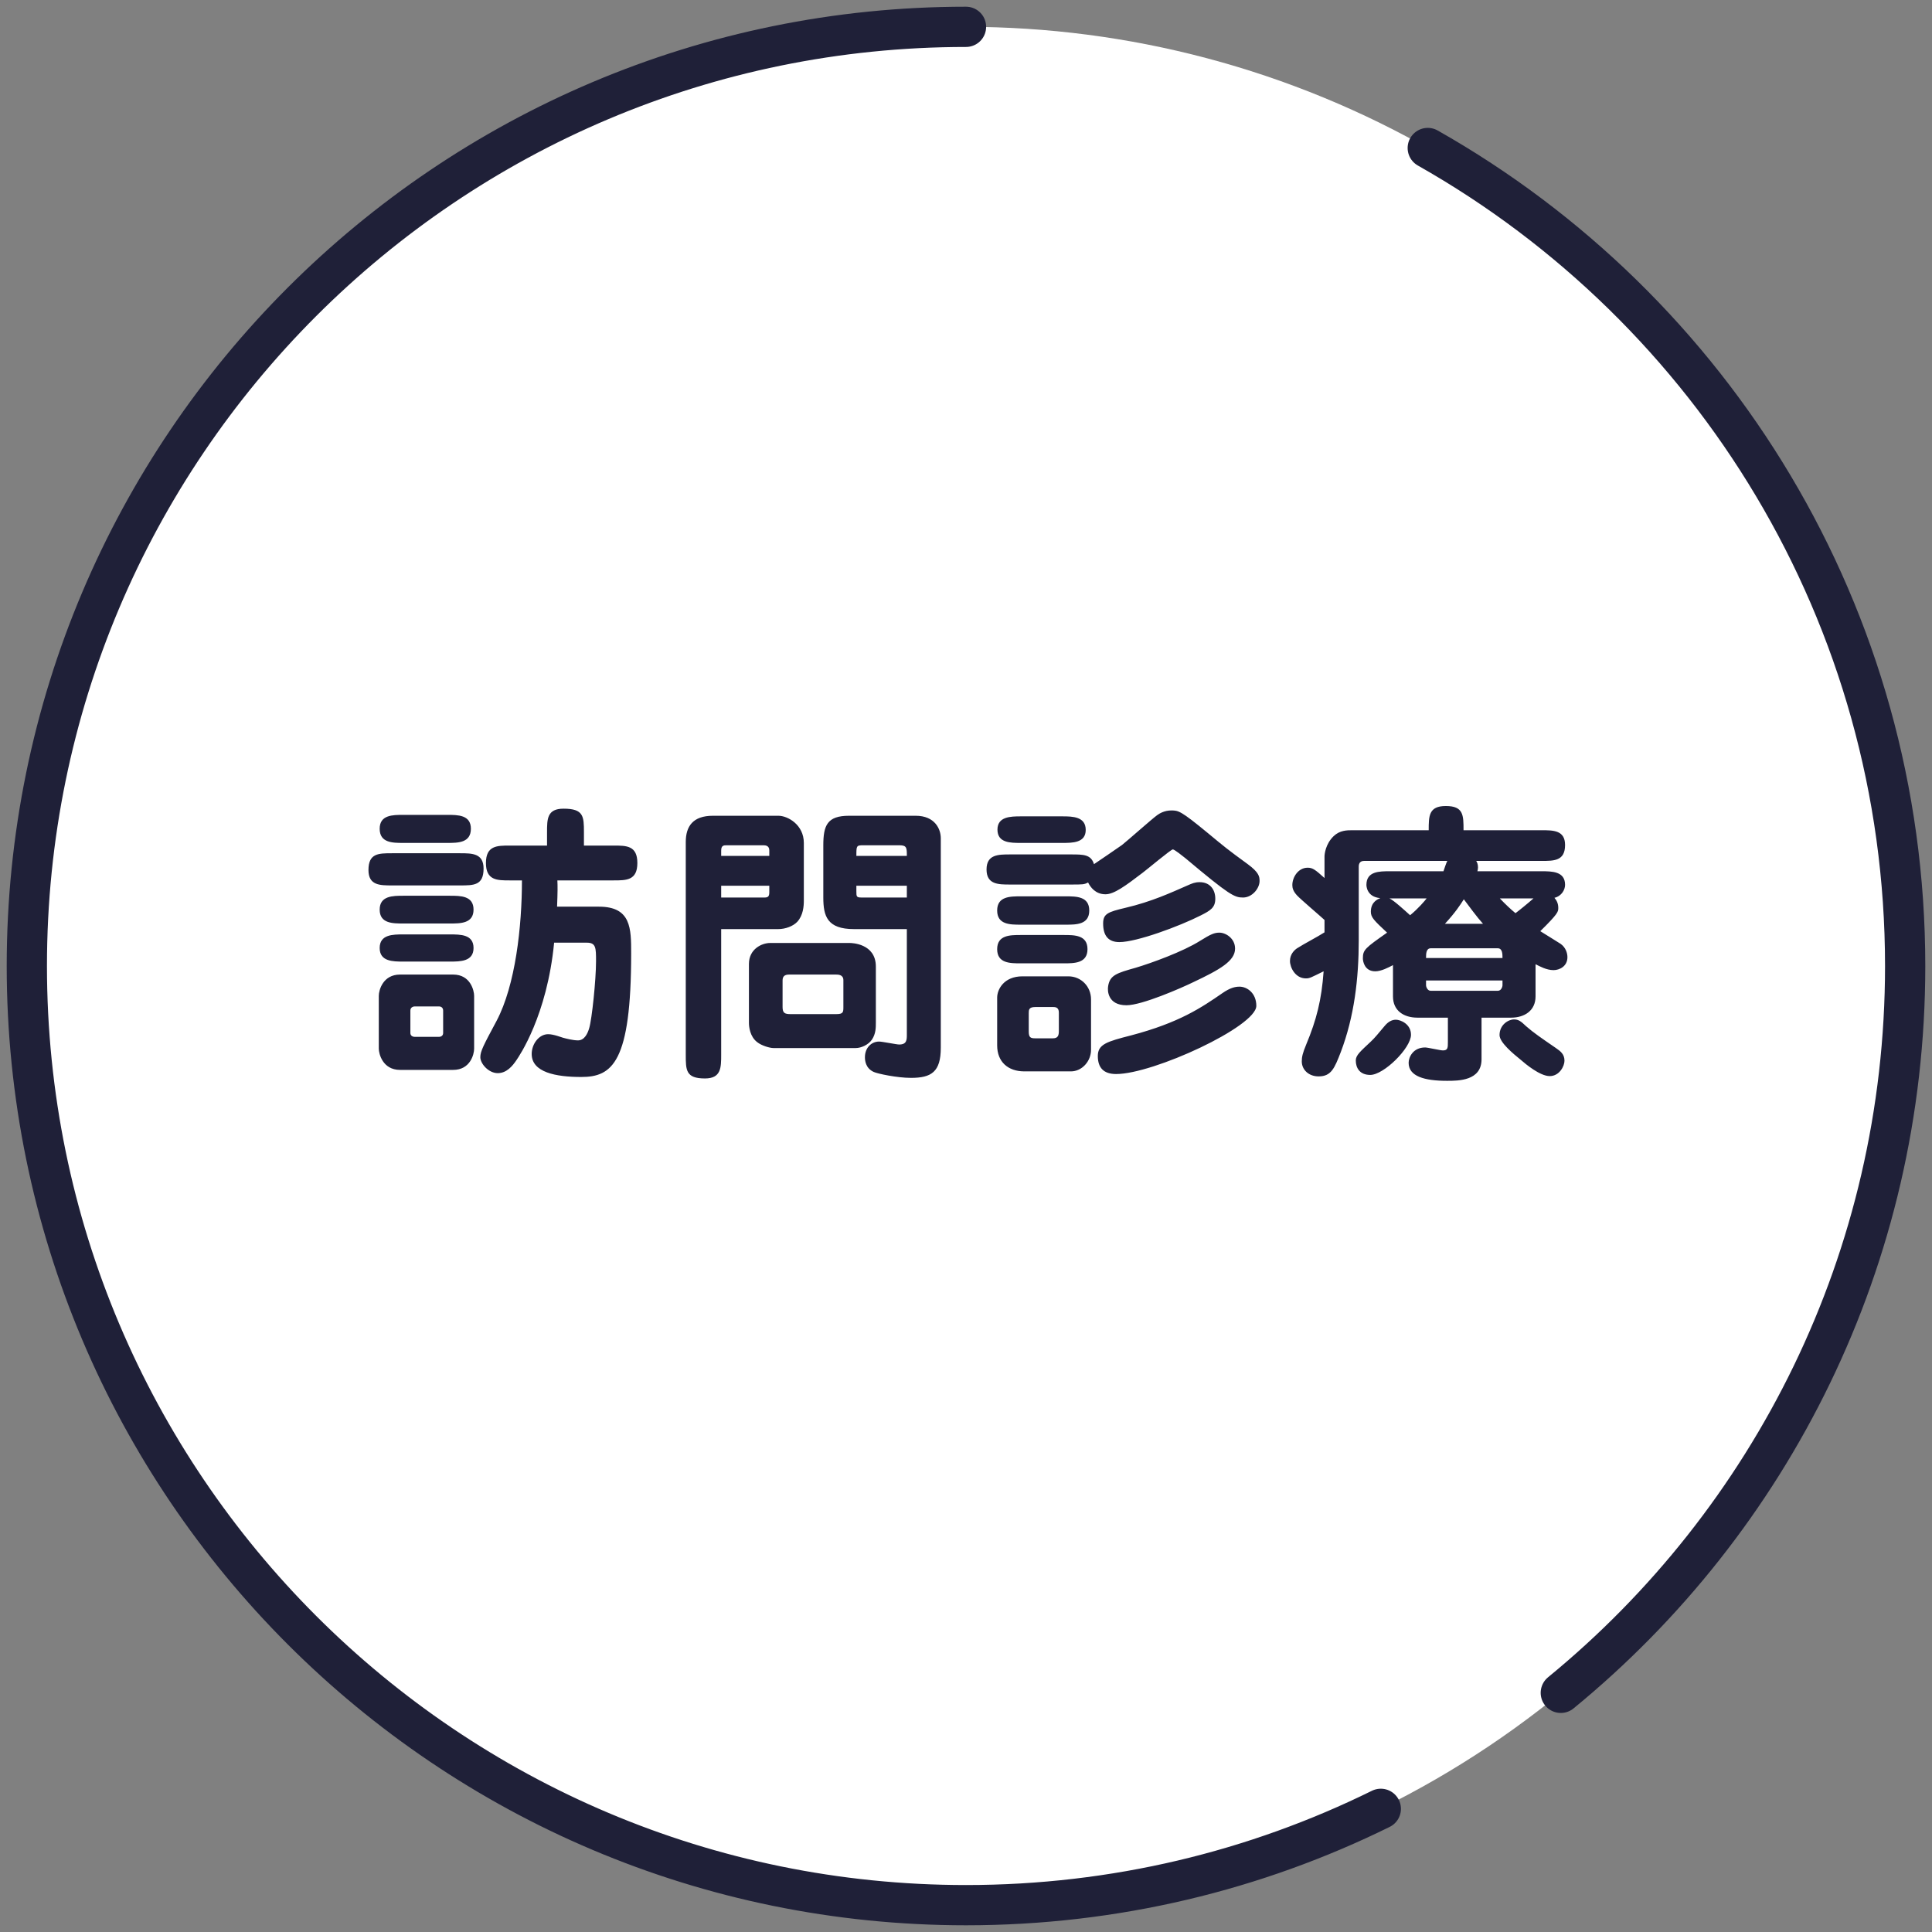
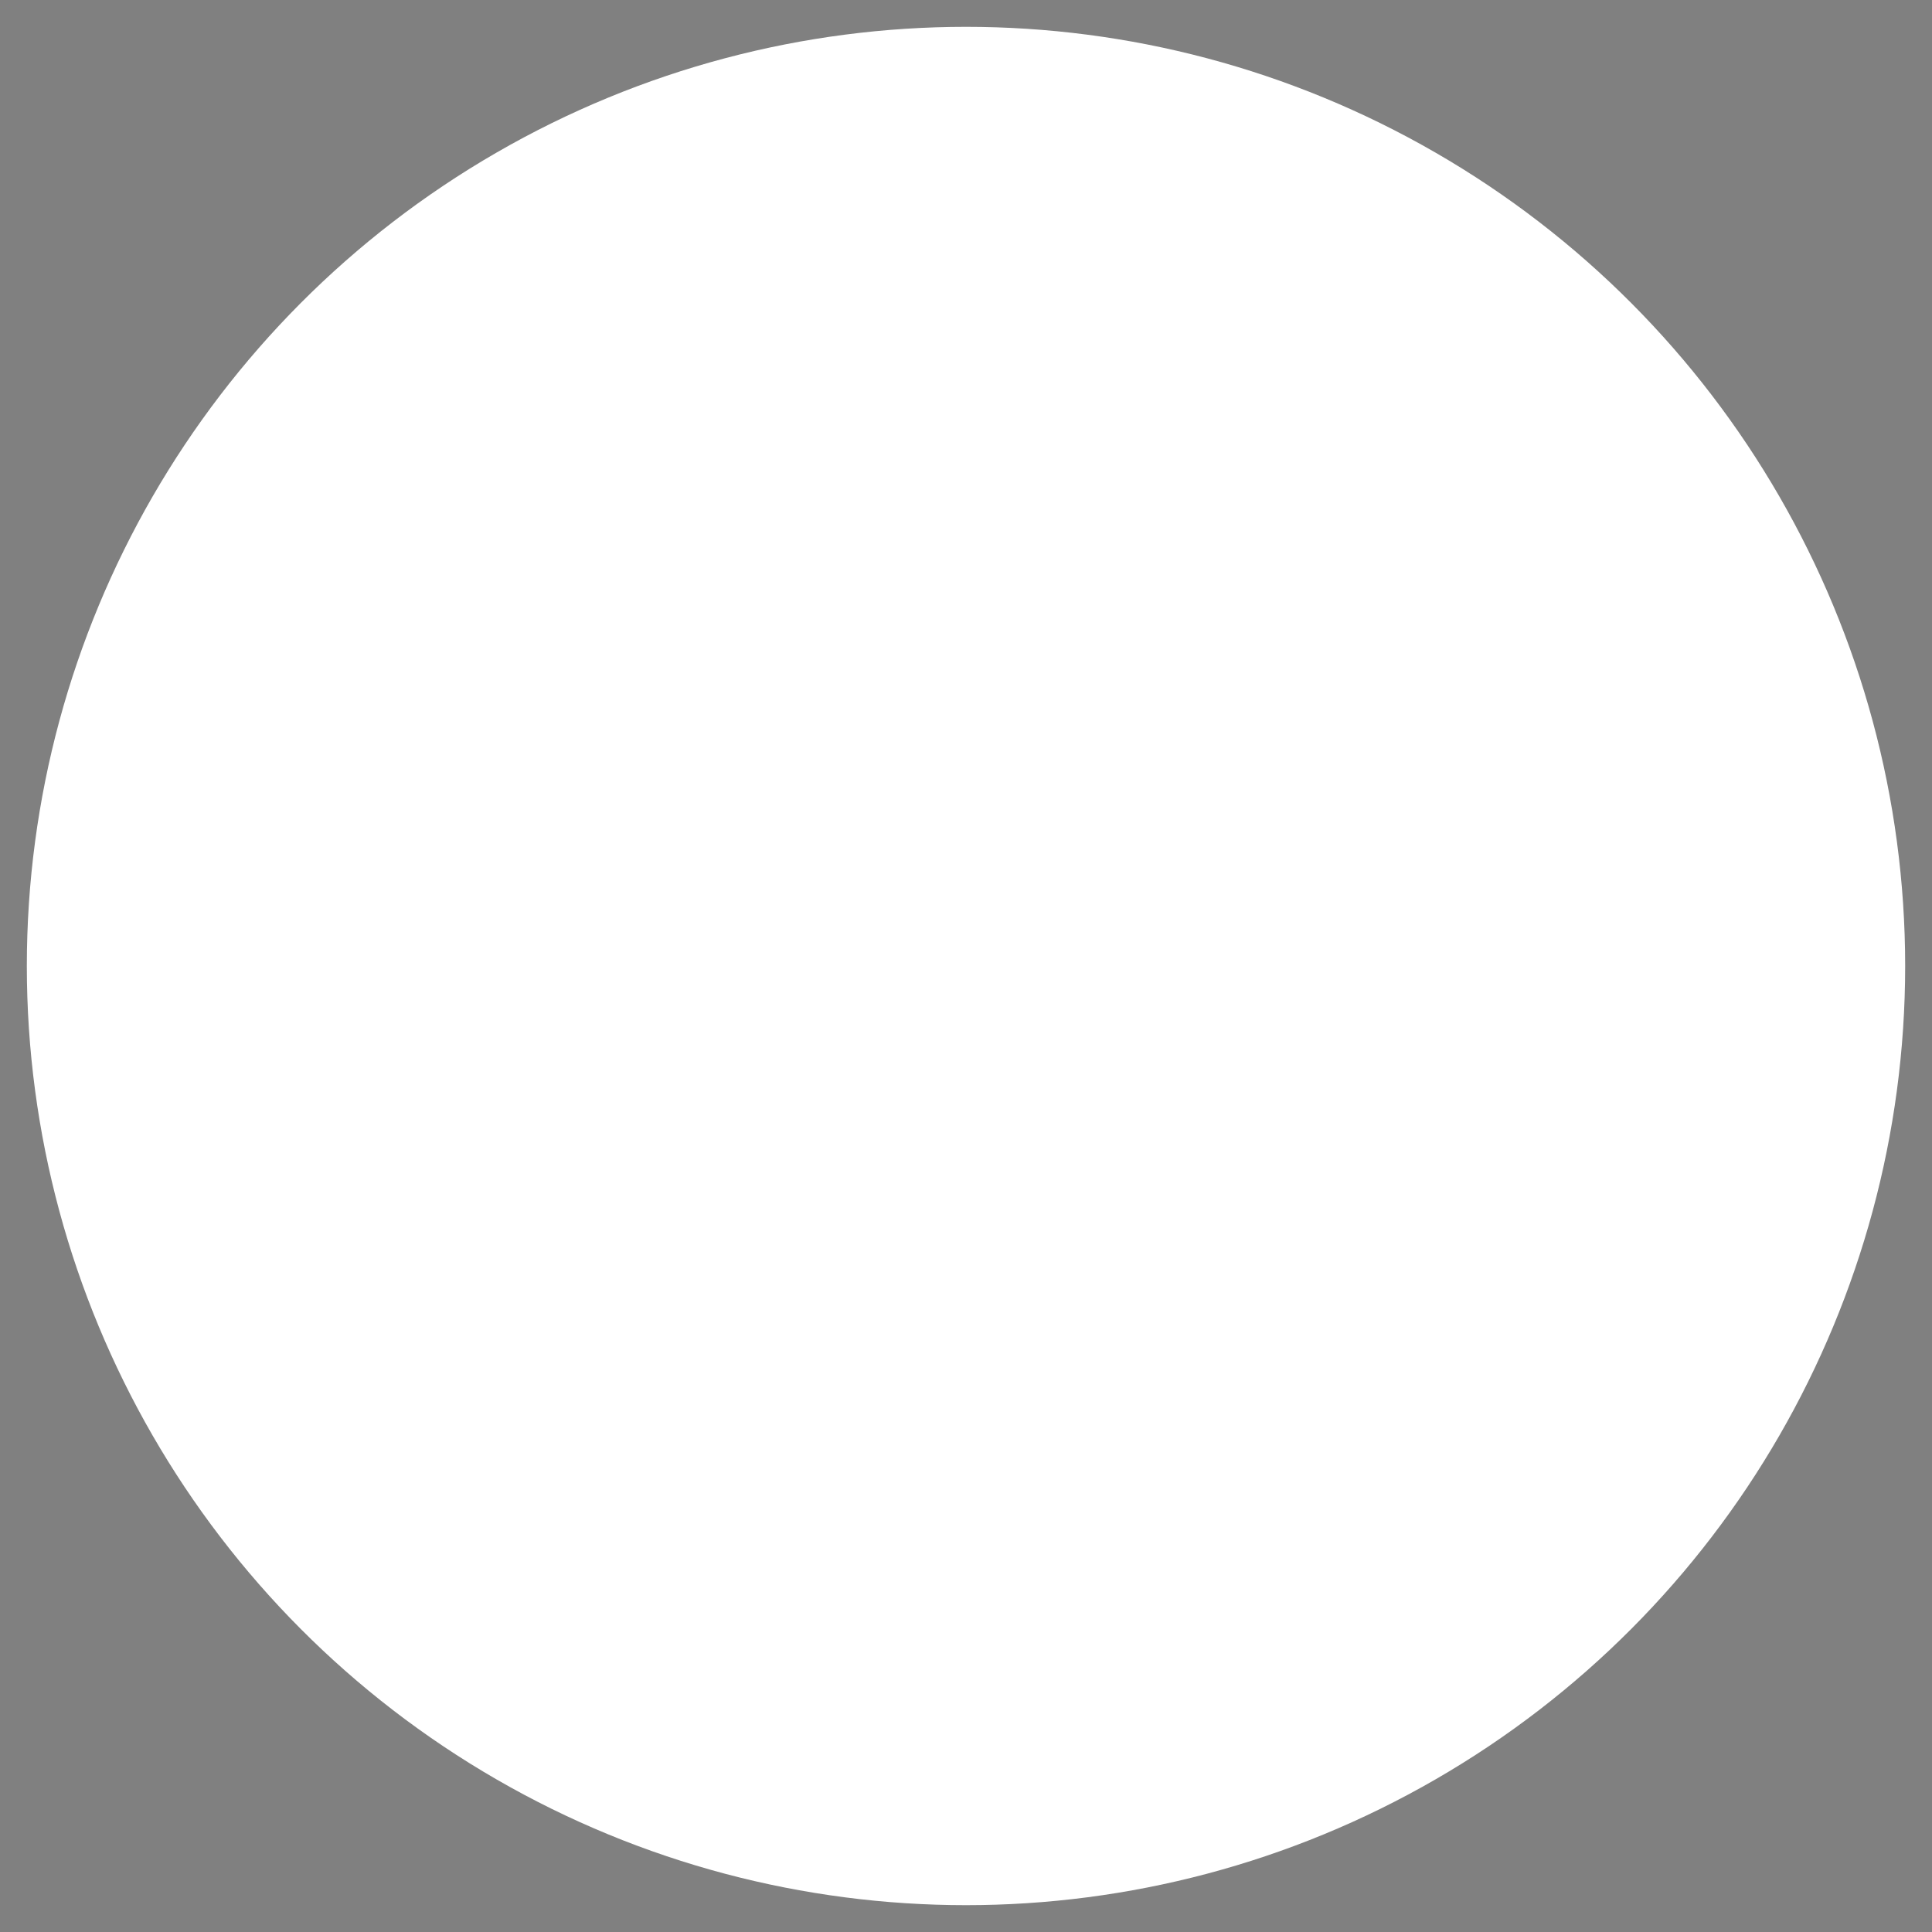
<svg xmlns="http://www.w3.org/2000/svg" width="144" height="144" viewBox="0 0 144 144" fill="none">
  <rect x="0" y="0" width="144" height="144" fill="#808080" stroke="none" />
  <circle cx="72" cy="72" r="70" fill="white" />
-   <path d="M72 2C33.34 2 2 33.34 2 72C2 110.66 33.34 142 72 142C83.098 142 93.593 139.417 102.917 134.82M106.417 11.031C127.661 23.049 142 45.85 142 72C142 93.836 132.002 113.337 116.333 126.174" stroke="#1F2038" stroke-width="3" stroke-linecap="round" stroke-linejoin="round" />
-   <path d="M29.817 72.638H33.777C35.075 72.638 35.339 73.848 35.339 74.222V78.16C35.339 78.578 35.053 79.744 33.777 79.744H29.817C28.519 79.744 28.233 78.534 28.233 78.16V74.222C28.233 73.804 28.541 72.638 29.817 72.638ZM32.721 75.014H30.917C30.763 75.014 30.587 75.102 30.587 75.322V76.994C30.587 77.17 30.719 77.28 30.917 77.28H32.721C32.875 77.28 33.029 77.192 33.029 76.994V75.322C33.029 75.124 32.897 75.014 32.721 75.014ZM41.521 67.578H44.645C47.043 67.578 47.043 69.206 47.043 71.054C47.043 79.194 45.635 80.272 43.325 80.272C41.411 80.272 39.629 79.92 39.629 78.556C39.629 77.83 40.157 77.082 40.861 77.082C41.257 77.082 41.873 77.324 41.961 77.346C42.203 77.412 42.709 77.544 43.083 77.544C43.567 77.544 43.809 77.016 43.919 76.62C44.117 75.96 44.425 73.034 44.425 71.648C44.425 70.658 44.425 70.262 43.743 70.262H41.301C40.773 75.718 38.683 78.732 38.507 78.996C38.199 79.458 37.759 79.986 37.099 79.986C36.417 79.986 35.801 79.282 35.801 78.798C35.801 78.358 36.021 77.94 37.011 76.092C38.419 73.43 38.903 69.052 38.903 65.62H37.979C37.055 65.62 36.219 65.62 36.219 64.322C36.219 63.024 37.055 63.024 37.979 63.024H40.773V62.034C40.773 61.044 40.773 60.274 42.005 60.274C43.501 60.274 43.523 60.846 43.523 62.034V63.024H45.745C46.691 63.024 47.505 63.024 47.505 64.322C47.505 65.62 46.691 65.62 45.745 65.62H41.543C41.565 66.016 41.565 66.478 41.521 67.578ZM30.059 60.736H33.337C34.129 60.736 35.097 60.736 35.097 61.77C35.097 62.826 34.129 62.826 33.337 62.826H30.059C29.267 62.826 28.299 62.826 28.299 61.77C28.299 60.736 29.267 60.736 30.059 60.736ZM29.223 63.596H34.283C35.185 63.596 36.043 63.596 36.043 64.74C36.043 65.994 35.317 65.994 34.283 65.994H29.223C28.321 65.994 27.463 65.994 27.463 64.85C27.463 63.596 28.211 63.596 29.223 63.596ZM30.059 66.764H33.535C34.327 66.764 35.295 66.764 35.295 67.798C35.295 68.832 34.327 68.832 33.535 68.832H30.059C29.267 68.832 28.299 68.832 28.299 67.798C28.299 66.764 29.289 66.764 30.059 66.764ZM30.059 69.646H33.535C34.327 69.646 35.295 69.646 35.295 70.658C35.295 71.67 34.305 71.67 33.535 71.67H30.059C29.289 71.67 28.299 71.67 28.299 70.658C28.299 69.646 29.289 69.646 30.059 69.646ZM67.591 69.25H63.653C61.651 69.25 61.365 68.282 61.365 66.896V63.002C61.365 61.528 61.651 60.802 63.279 60.802H68.251C69.681 60.802 70.121 61.792 70.121 62.474V78.094C70.121 79.898 69.417 80.338 67.899 80.338C66.865 80.338 65.413 80.03 65.127 79.898C64.489 79.612 64.467 78.996 64.467 78.798C64.467 78.094 64.951 77.632 65.523 77.632C65.765 77.632 66.821 77.852 67.019 77.852C67.591 77.852 67.591 77.5 67.591 77.104V69.25ZM67.591 66.016H63.829V66.412C63.829 66.83 63.829 66.896 64.225 66.896H67.591V66.016ZM63.829 63.794H67.591C67.591 63.2 67.591 63.002 67.041 63.002H64.335C63.829 63.002 63.829 63.046 63.829 63.794ZM57.405 70.284H63.323C63.455 70.284 65.281 70.306 65.281 72.044V76.202C65.281 76.598 65.281 77.038 64.995 77.478C64.731 77.874 64.181 78.116 63.785 78.116H57.647C57.383 78.116 56.767 77.94 56.437 77.676C55.887 77.258 55.821 76.51 55.821 76.246V71.846C55.821 70.746 56.767 70.284 57.405 70.284ZM62.311 72.638H58.813C58.461 72.638 58.329 72.792 58.329 73.078V75.058C58.329 75.498 58.483 75.586 58.923 75.586H62.333C62.861 75.586 62.861 75.432 62.861 75.036V73.056C62.861 72.638 62.465 72.638 62.311 72.638ZM53.753 69.25V78.6C53.753 79.568 53.753 80.382 52.543 80.382C51.113 80.382 51.113 79.766 51.113 78.6V62.76C51.113 61.594 51.641 60.802 53.137 60.802H58.021C58.703 60.802 59.913 61.462 59.913 62.826V67.138C59.913 67.534 59.869 68.216 59.429 68.7C59.121 69.03 58.549 69.25 57.999 69.25H53.753ZM53.753 63.794H57.339V63.376C57.339 63.046 57.075 63.002 56.921 63.002H54.171C53.951 63.002 53.753 63.002 53.753 63.398V63.794ZM57.339 66.016H53.753V66.896H56.987C57.251 66.896 57.339 66.808 57.339 66.5V66.016ZM78.503 75.058H77.161C76.677 75.058 76.677 75.278 76.677 75.52V76.884C76.677 77.324 76.809 77.39 77.161 77.39H78.481C78.877 77.39 78.921 77.148 78.921 76.818V75.476C78.921 75.102 78.701 75.058 78.503 75.058ZM76.083 66.808H79.427C80.219 66.808 81.187 66.808 81.187 67.864C81.187 68.92 80.219 68.92 79.427 68.92H76.083C75.291 68.92 74.323 68.92 74.323 67.864C74.323 66.808 75.291 66.808 76.083 66.808ZM76.083 69.69H79.295C80.087 69.69 81.055 69.69 81.055 70.746C81.055 71.802 80.065 71.802 79.295 71.802H76.083C75.291 71.802 74.323 71.802 74.323 70.746C74.323 69.69 75.291 69.69 76.083 69.69ZM76.215 72.77H79.625C80.593 72.77 81.319 73.54 81.319 74.486V78.248C81.319 79.106 80.637 79.854 79.823 79.854H76.347C75.137 79.854 74.323 79.15 74.323 77.918V74.354C74.323 73.76 74.807 72.77 76.215 72.77ZM79.823 65.928H75.291C74.411 65.928 73.531 65.928 73.531 64.806C73.531 63.684 74.411 63.684 75.291 63.684H79.823C80.747 63.684 81.319 63.684 81.539 64.41C81.869 64.19 83.321 63.2 83.629 62.98C84.047 62.65 85.851 61.044 86.247 60.758C86.423 60.626 86.797 60.406 87.303 60.406C87.831 60.406 88.007 60.428 90.009 62.078C91.285 63.134 91.461 63.288 93.001 64.41C93.837 65.026 93.881 65.334 93.881 65.664C93.881 66.214 93.331 66.896 92.649 66.896C92.011 66.896 91.659 66.742 88.359 63.97C88.161 63.816 87.545 63.31 87.413 63.31C87.281 63.31 85.521 64.784 85.169 65.048C83.871 66.038 83.035 66.654 82.397 66.654C81.649 66.654 81.275 66.126 81.099 65.774C80.813 65.928 80.703 65.928 79.823 65.928ZM76.083 60.846H79.185C79.955 60.846 80.923 60.868 80.923 61.858C80.923 62.826 79.933 62.826 79.185 62.826H76.083C75.313 62.826 74.345 62.826 74.345 61.836C74.345 60.868 75.313 60.846 76.083 60.846ZM83.431 70.218C82.639 70.218 82.221 69.778 82.221 68.832C82.221 68.106 82.573 67.974 83.871 67.666C85.851 67.204 87.303 66.522 88.513 65.994C88.865 65.84 89.063 65.752 89.415 65.752C90.185 65.752 90.581 66.302 90.581 66.984C90.581 67.644 90.229 67.864 89.481 68.238C87.919 69.03 84.729 70.218 83.431 70.218ZM93.639 74.97C93.639 76.51 85.961 80.052 83.189 80.052C82.265 80.052 81.825 79.59 81.825 78.71C81.825 77.83 82.507 77.632 84.311 77.17C87.897 76.224 89.547 75.102 91.109 74.024C91.681 73.628 92.055 73.54 92.385 73.54C92.957 73.54 93.639 74.024 93.639 74.97ZM82.595 73.496C82.727 72.682 83.233 72.528 84.641 72.132C85.829 71.78 88.183 70.922 89.437 70.13C90.251 69.624 90.515 69.514 90.889 69.514C91.351 69.514 92.055 69.932 92.055 70.702C92.055 71.626 90.933 72.264 88.931 73.21C88.073 73.628 85.125 74.926 83.959 74.926C82.573 74.926 82.529 73.848 82.595 73.496ZM114.451 71.868V74.266C114.451 75.322 113.637 75.85 112.625 75.85H110.425V78.952C110.425 80.558 108.709 80.558 107.851 80.558C106.179 80.558 104.991 80.228 104.991 79.216C104.991 78.798 105.321 78.072 106.223 78.072C106.421 78.072 107.345 78.292 107.543 78.292C107.917 78.292 107.917 78.094 107.917 77.654V75.85H105.651C104.639 75.85 103.825 75.344 103.825 74.266V71.934C103.495 72.11 102.945 72.396 102.505 72.396C101.713 72.396 101.581 71.67 101.581 71.428C101.581 70.79 101.757 70.658 103.385 69.514C102.395 68.59 102.175 68.37 102.175 67.952C102.175 67.204 102.725 67.006 102.879 66.94C101.845 66.852 101.845 65.994 101.845 65.95C101.845 64.938 102.813 64.938 103.583 64.938H107.587C107.631 64.806 107.807 64.278 107.873 64.168H101.669C101.427 64.168 101.273 64.3 101.273 64.586V70.086C101.273 72.924 100.943 75.762 99.931 78.424C99.469 79.612 99.227 80.228 98.281 80.228C97.555 80.228 97.027 79.744 97.027 79.106C97.027 78.776 97.093 78.49 97.357 77.852C98.127 76.004 98.501 74.53 98.655 72.396C97.709 72.858 97.621 72.924 97.335 72.924C96.543 72.924 96.147 72.11 96.147 71.626C96.147 71.12 96.477 70.812 96.675 70.68C97.225 70.328 98.171 69.844 98.721 69.492V68.568C98.413 68.282 96.939 67.028 96.675 66.742C96.389 66.434 96.323 66.192 96.323 65.972C96.323 65.378 96.763 64.674 97.467 64.674C97.841 64.674 98.039 64.828 98.721 65.444V63.838C98.721 63.684 98.787 62.914 99.403 62.32C99.865 61.88 100.393 61.88 100.833 61.88H106.487C106.487 60.824 106.487 60.076 107.763 60.076C109.083 60.076 109.083 60.758 109.083 61.88H114.891C115.771 61.88 116.651 61.88 116.651 62.98C116.651 64.168 115.837 64.168 114.891 64.168H110.029C110.095 64.278 110.161 64.41 110.161 64.652C110.161 64.762 110.139 64.85 110.117 64.938H114.891C115.661 64.938 116.651 64.938 116.651 65.95C116.651 66.302 116.409 66.786 115.859 66.918C116.035 67.116 116.145 67.358 116.145 67.666C116.145 67.952 116.145 68.084 114.803 69.404C115.309 69.712 116.211 70.284 116.321 70.35C116.695 70.614 116.827 71.032 116.827 71.34C116.827 72.044 116.211 72.308 115.793 72.308C115.265 72.308 114.759 72.022 114.451 71.868ZM111.635 70.68H106.641C106.289 70.68 106.289 71.098 106.289 71.406H111.987C111.987 71.12 111.987 70.68 111.635 70.68ZM111.987 73.452V73.078H106.289V73.452C106.289 73.518 106.377 73.848 106.641 73.848H111.635C111.921 73.848 111.987 73.496 111.987 73.452ZM107.697 68.854H110.535C110.095 68.37 109.435 67.468 109.105 67.028C108.841 67.446 108.467 68.018 107.697 68.854ZM114.297 66.962H111.789C112.185 67.38 112.603 67.776 112.955 68.062C113.197 67.886 113.901 67.314 114.297 66.962ZM106.333 66.962H103.561C103.869 67.094 104.661 67.82 105.101 68.216C105.695 67.732 106.201 67.138 106.333 66.962ZM101.053 79.04C101.053 78.644 101.405 78.358 102.175 77.632C102.461 77.368 102.725 77.038 103.187 76.488C103.473 76.136 103.759 76.004 104.045 76.004C104.375 76.004 105.167 76.312 105.167 77.126C105.167 78.116 103.143 80.118 102.131 80.118C101.339 80.118 101.053 79.59 101.053 79.04ZM111.767 77.148C111.767 76.378 112.427 75.982 112.845 75.982C113.197 75.982 113.373 76.136 113.747 76.488C114.297 76.972 114.913 77.39 115.969 78.116C116.321 78.358 116.607 78.578 116.607 79.062C116.607 79.458 116.233 80.206 115.507 80.206C114.781 80.206 113.703 79.304 113.351 78.996C112.779 78.534 111.767 77.698 111.767 77.148Z" fill="#1F2038" />
</svg>